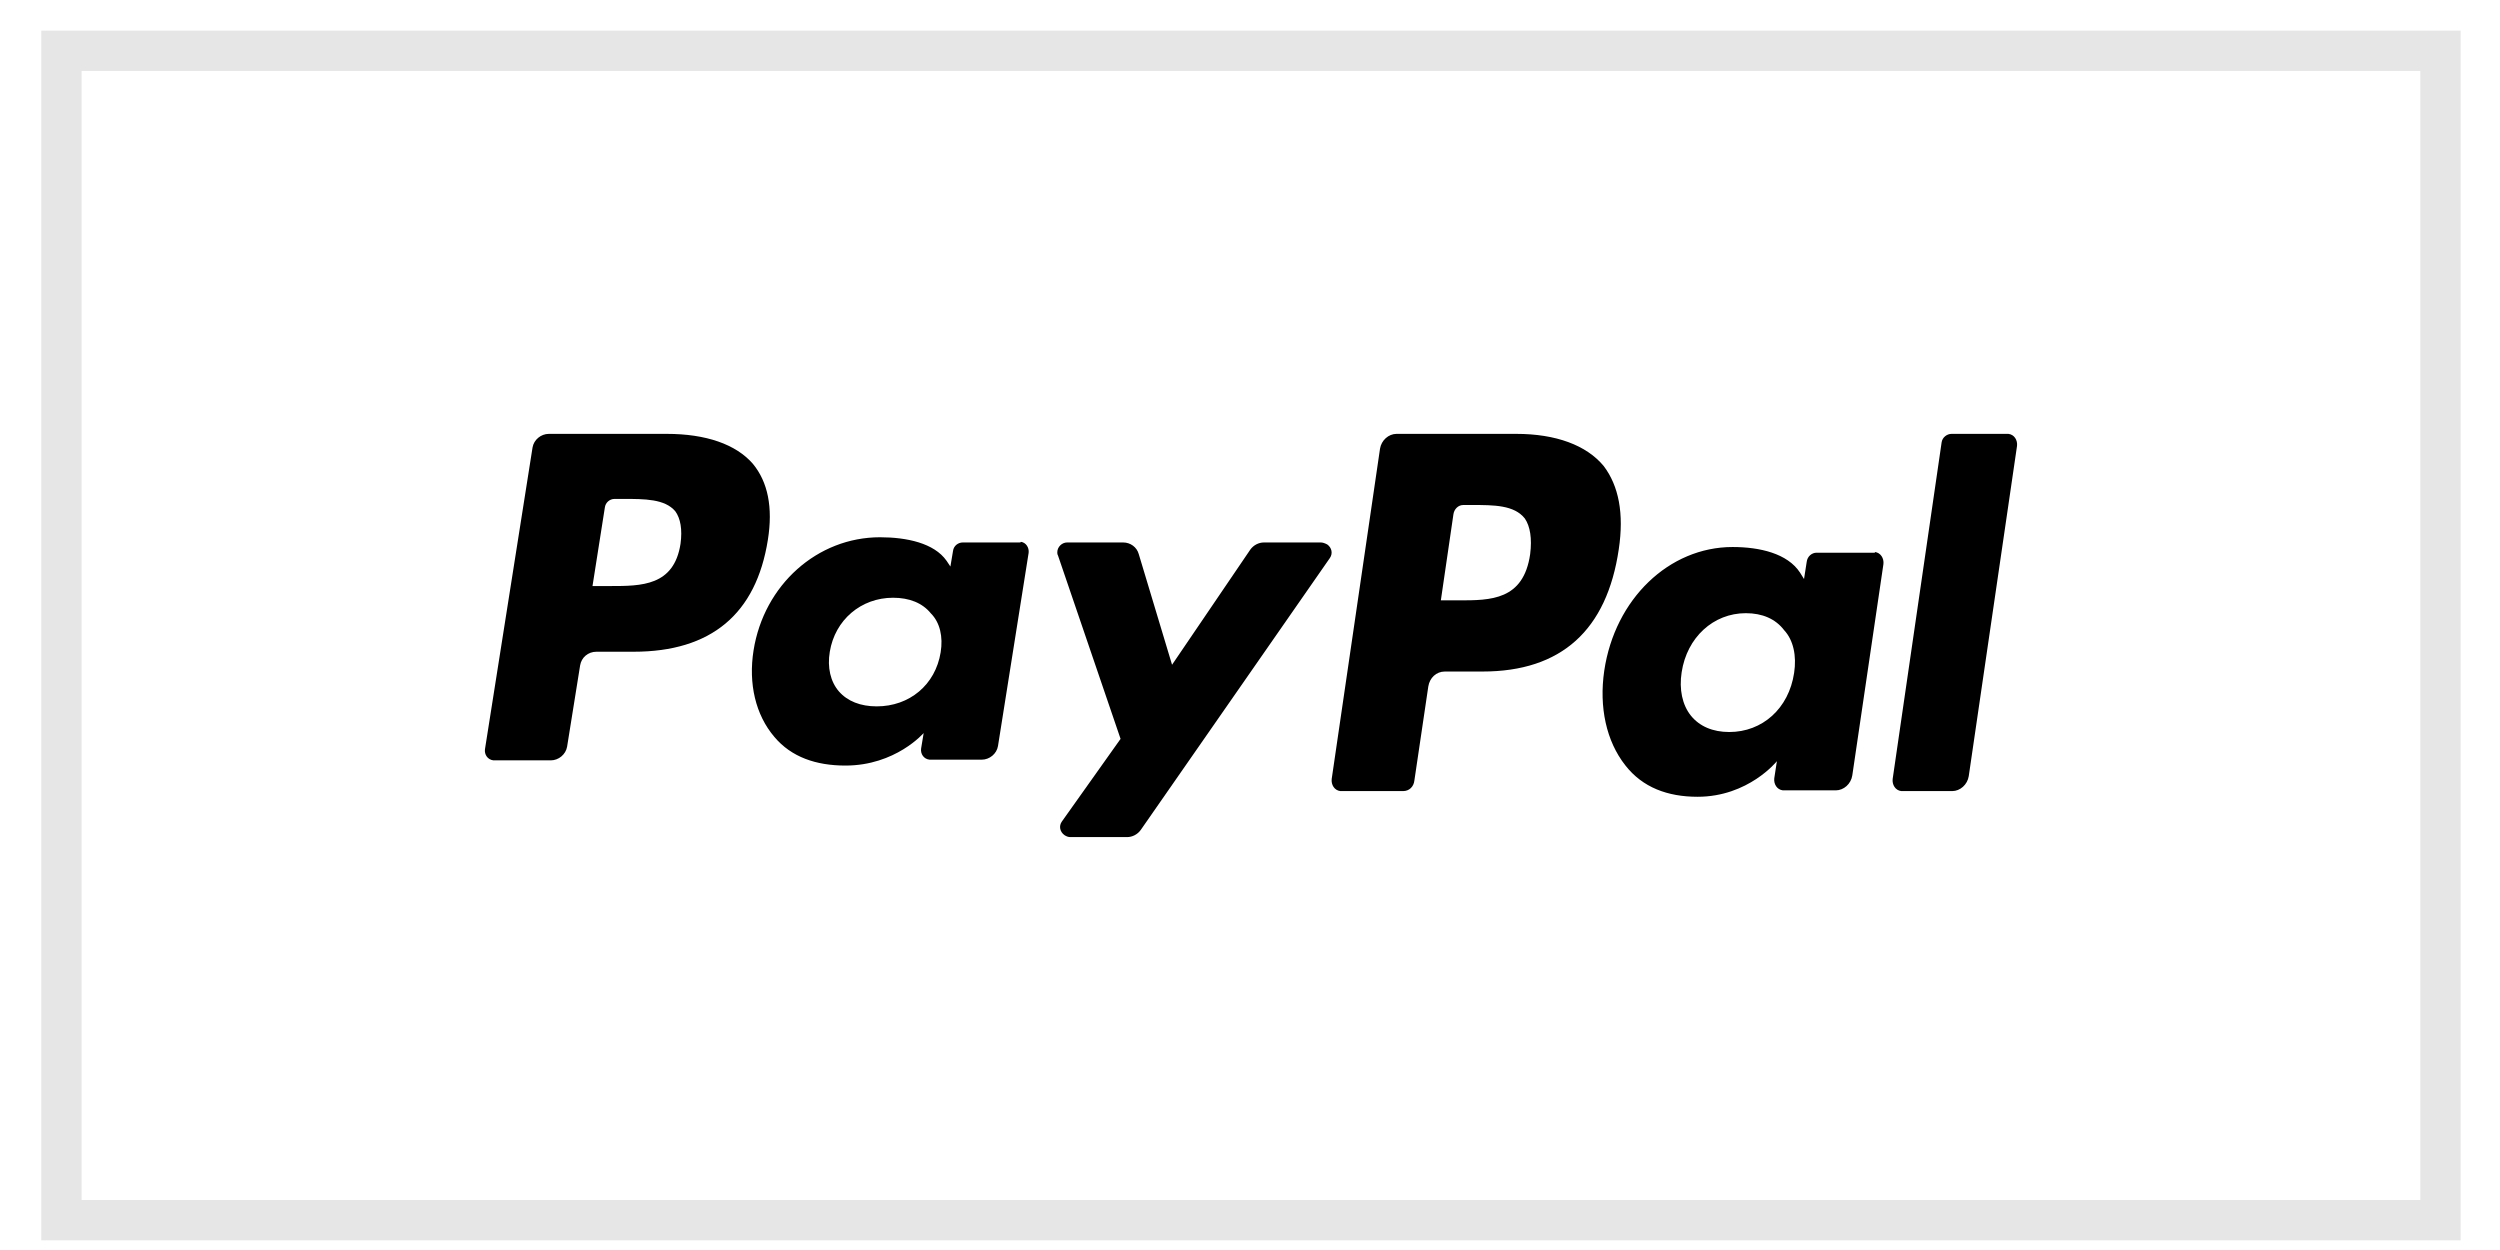
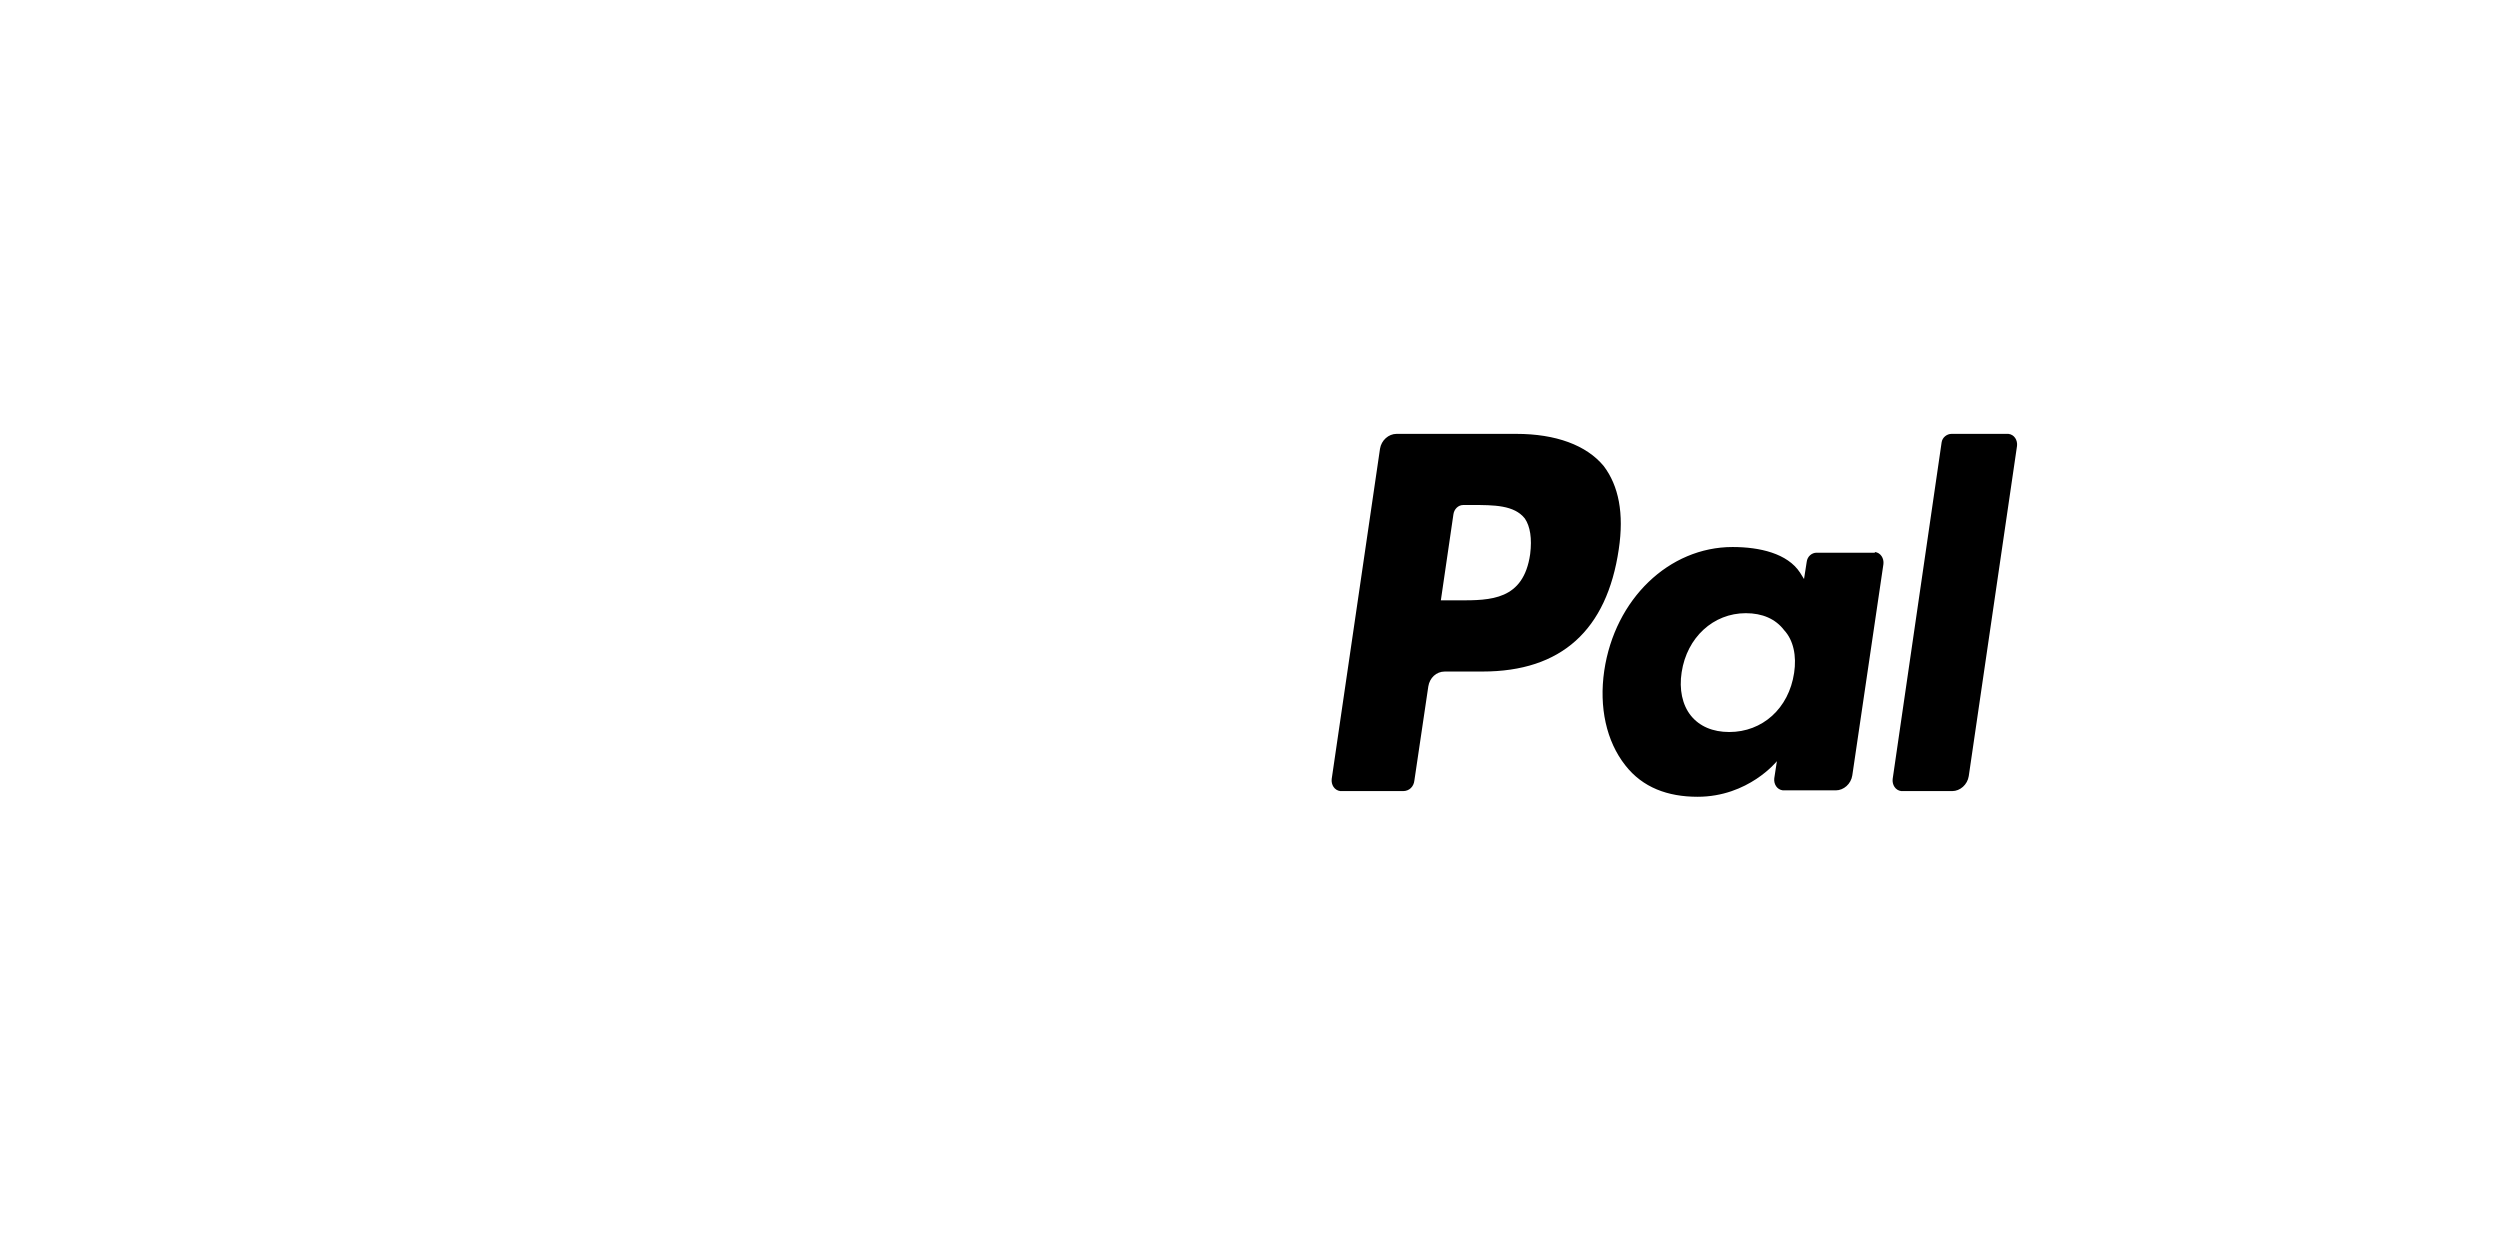
<svg xmlns="http://www.w3.org/2000/svg" width="60" height="30" viewBox="0 0 61 31" fill="none">
-   <path d="M16.037 10.76H13.111C12.917 10.76 12.739 10.905 12.707 11.098L11.527 18.582C11.51 18.711 11.591 18.84 11.737 18.857C11.753 18.857 11.769 18.857 11.769 18.857H13.159C13.353 18.857 13.531 18.711 13.564 18.518L13.887 16.502C13.919 16.308 14.081 16.163 14.291 16.163H15.213C17.137 16.163 18.252 15.227 18.543 13.389C18.672 12.582 18.543 11.953 18.171 11.502C17.751 11.018 17.007 10.76 16.037 10.76ZM16.377 13.486C16.215 14.534 15.407 14.534 14.631 14.534H14.194L14.501 12.582C14.517 12.469 14.614 12.373 14.744 12.373H14.954C15.488 12.373 15.989 12.373 16.247 12.679C16.377 12.857 16.425 13.131 16.377 13.486ZM24.784 13.453H23.377C23.264 13.453 23.151 13.534 23.135 13.663L23.07 14.05L22.973 13.905C22.666 13.469 21.987 13.324 21.324 13.324C19.772 13.324 18.446 14.502 18.188 16.131C18.058 16.953 18.236 17.727 18.705 18.276C19.125 18.776 19.739 18.986 20.467 18.986C21.712 18.986 22.407 18.179 22.407 18.179L22.343 18.566C22.326 18.695 22.407 18.824 22.553 18.84C22.569 18.84 22.585 18.84 22.585 18.84H23.846C24.04 18.84 24.218 18.695 24.25 18.502L25.01 13.711C25.026 13.582 24.945 13.453 24.816 13.437C24.816 13.453 24.8 13.453 24.784 13.453ZM22.828 16.179C22.698 16.986 22.052 17.518 21.243 17.518C20.839 17.518 20.516 17.389 20.305 17.147C20.095 16.905 20.014 16.55 20.079 16.163C20.208 15.373 20.855 14.824 21.647 14.824C22.052 14.824 22.375 14.953 22.585 15.211C22.811 15.437 22.892 15.792 22.828 16.179ZM32.253 13.453H30.847C30.717 13.453 30.588 13.518 30.507 13.631L28.567 16.486L27.742 13.744C27.694 13.566 27.532 13.453 27.354 13.453H25.964C25.835 13.453 25.721 13.566 25.721 13.695C25.721 13.727 25.721 13.744 25.738 13.776L27.29 18.324L25.835 20.373C25.754 20.486 25.786 20.631 25.899 20.711C25.948 20.744 25.996 20.76 26.045 20.76H27.451C27.581 20.76 27.71 20.695 27.791 20.582L32.48 13.84C32.56 13.727 32.528 13.582 32.415 13.502C32.35 13.469 32.302 13.453 32.253 13.453Z" fill="black" />
  <path d="M37.104 10.76H34.134C33.937 10.76 33.757 10.919 33.724 11.13L32.526 19.319C32.51 19.46 32.592 19.601 32.74 19.619C32.756 19.619 32.773 19.619 32.773 19.619H34.298C34.446 19.619 34.561 19.513 34.577 19.354L34.922 17.024C34.955 16.813 35.118 16.654 35.332 16.654H36.267C38.219 16.654 39.351 15.63 39.646 13.619C39.778 12.736 39.646 12.048 39.269 11.554C38.843 11.042 38.088 10.76 37.104 10.76ZM37.448 13.742C37.284 14.889 36.464 14.889 35.676 14.889H35.233L35.545 12.754C35.562 12.63 35.66 12.524 35.791 12.524H36.004C36.546 12.524 37.054 12.524 37.317 12.86C37.448 13.054 37.497 13.354 37.448 13.742ZM45.979 13.707H44.551C44.437 13.707 44.322 13.795 44.306 13.936L44.24 14.36L44.141 14.201C43.83 13.725 43.141 13.566 42.468 13.566C40.893 13.566 39.548 14.854 39.285 16.636C39.154 17.536 39.335 18.383 39.81 18.983C40.237 19.53 40.86 19.76 41.599 19.76C42.862 19.76 43.567 18.877 43.567 18.877L43.502 19.301C43.485 19.442 43.567 19.583 43.715 19.601C43.731 19.601 43.748 19.601 43.748 19.601H45.027C45.224 19.601 45.405 19.442 45.437 19.23L46.209 13.989C46.225 13.848 46.143 13.707 45.995 13.689C46.012 13.707 45.995 13.707 45.979 13.707ZM43.994 16.689C43.862 17.572 43.206 18.154 42.386 18.154C41.976 18.154 41.648 18.013 41.434 17.748C41.221 17.483 41.139 17.095 41.205 16.672C41.336 15.807 41.992 15.207 42.796 15.207C43.206 15.207 43.534 15.348 43.748 15.63C43.977 15.877 44.059 16.266 43.994 16.689ZM47.652 10.972L46.438 19.319C46.422 19.46 46.504 19.601 46.651 19.619C46.668 19.619 46.684 19.619 46.684 19.619H47.915C48.111 19.619 48.292 19.46 48.325 19.248L49.522 11.06C49.539 10.919 49.457 10.777 49.309 10.76C49.293 10.76 49.276 10.76 49.276 10.76H47.898C47.783 10.76 47.669 10.848 47.652 10.972Z" fill="black" />
-   <rect x="1.024" y="1.26" width="59" height="29" stroke="black" stroke-opacity="0.1" />
</svg>